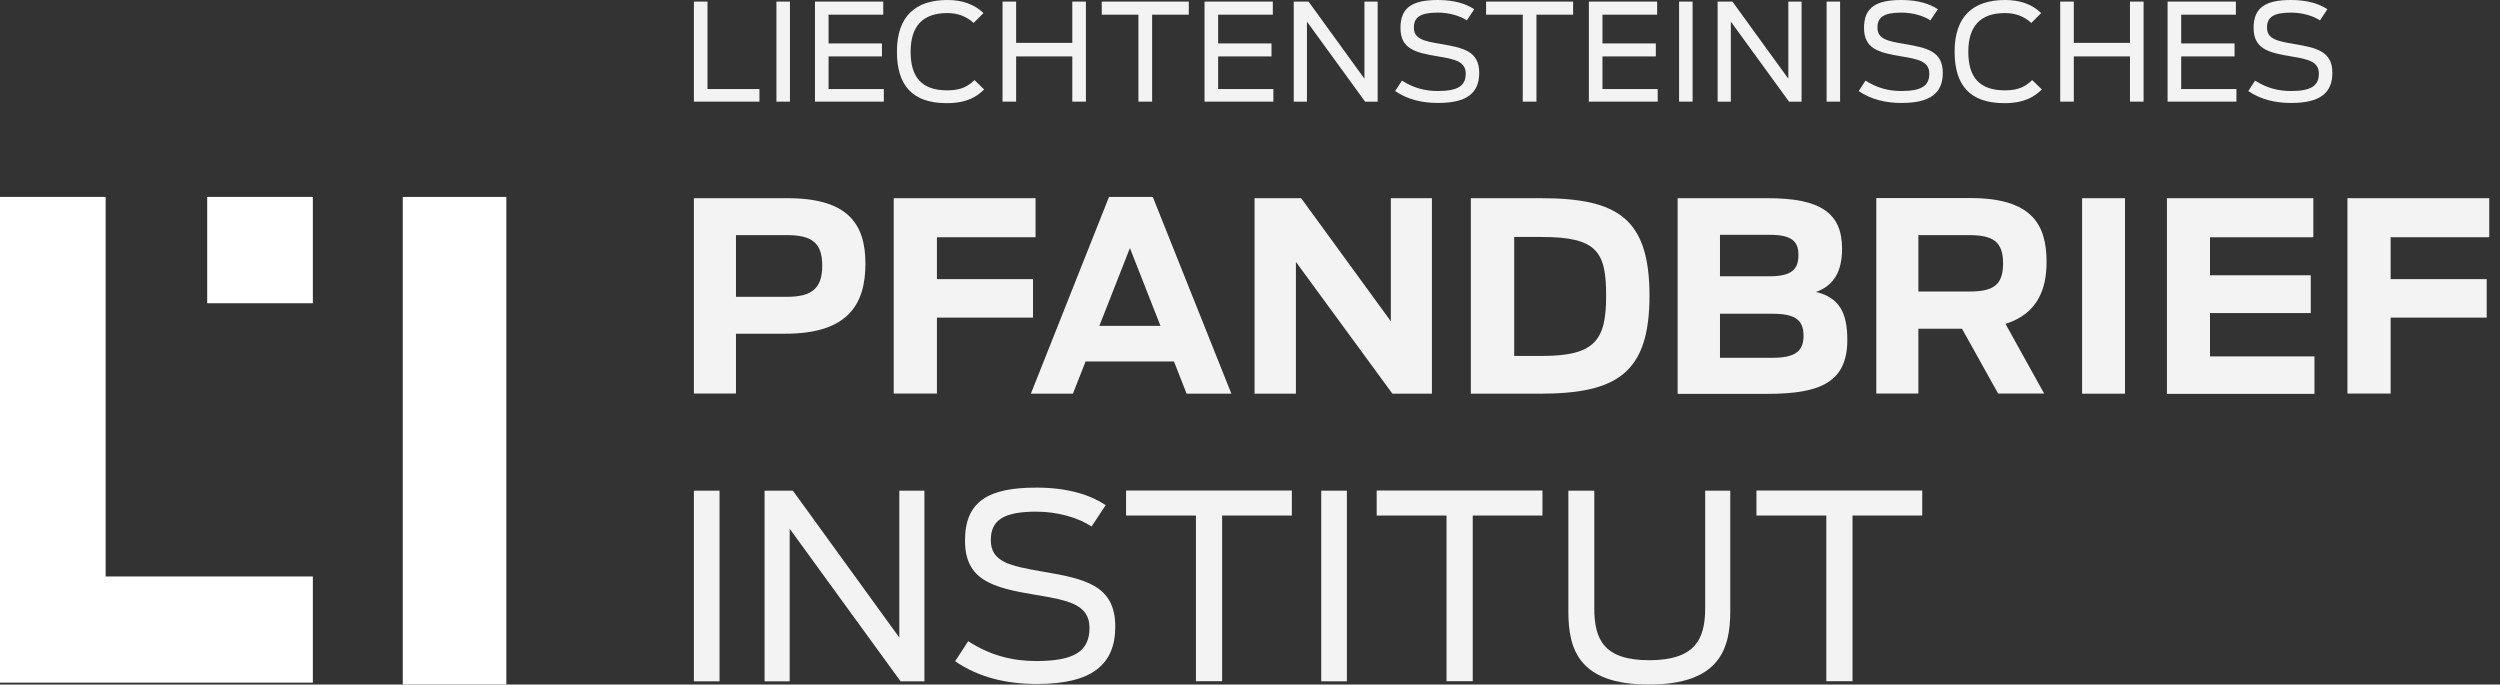
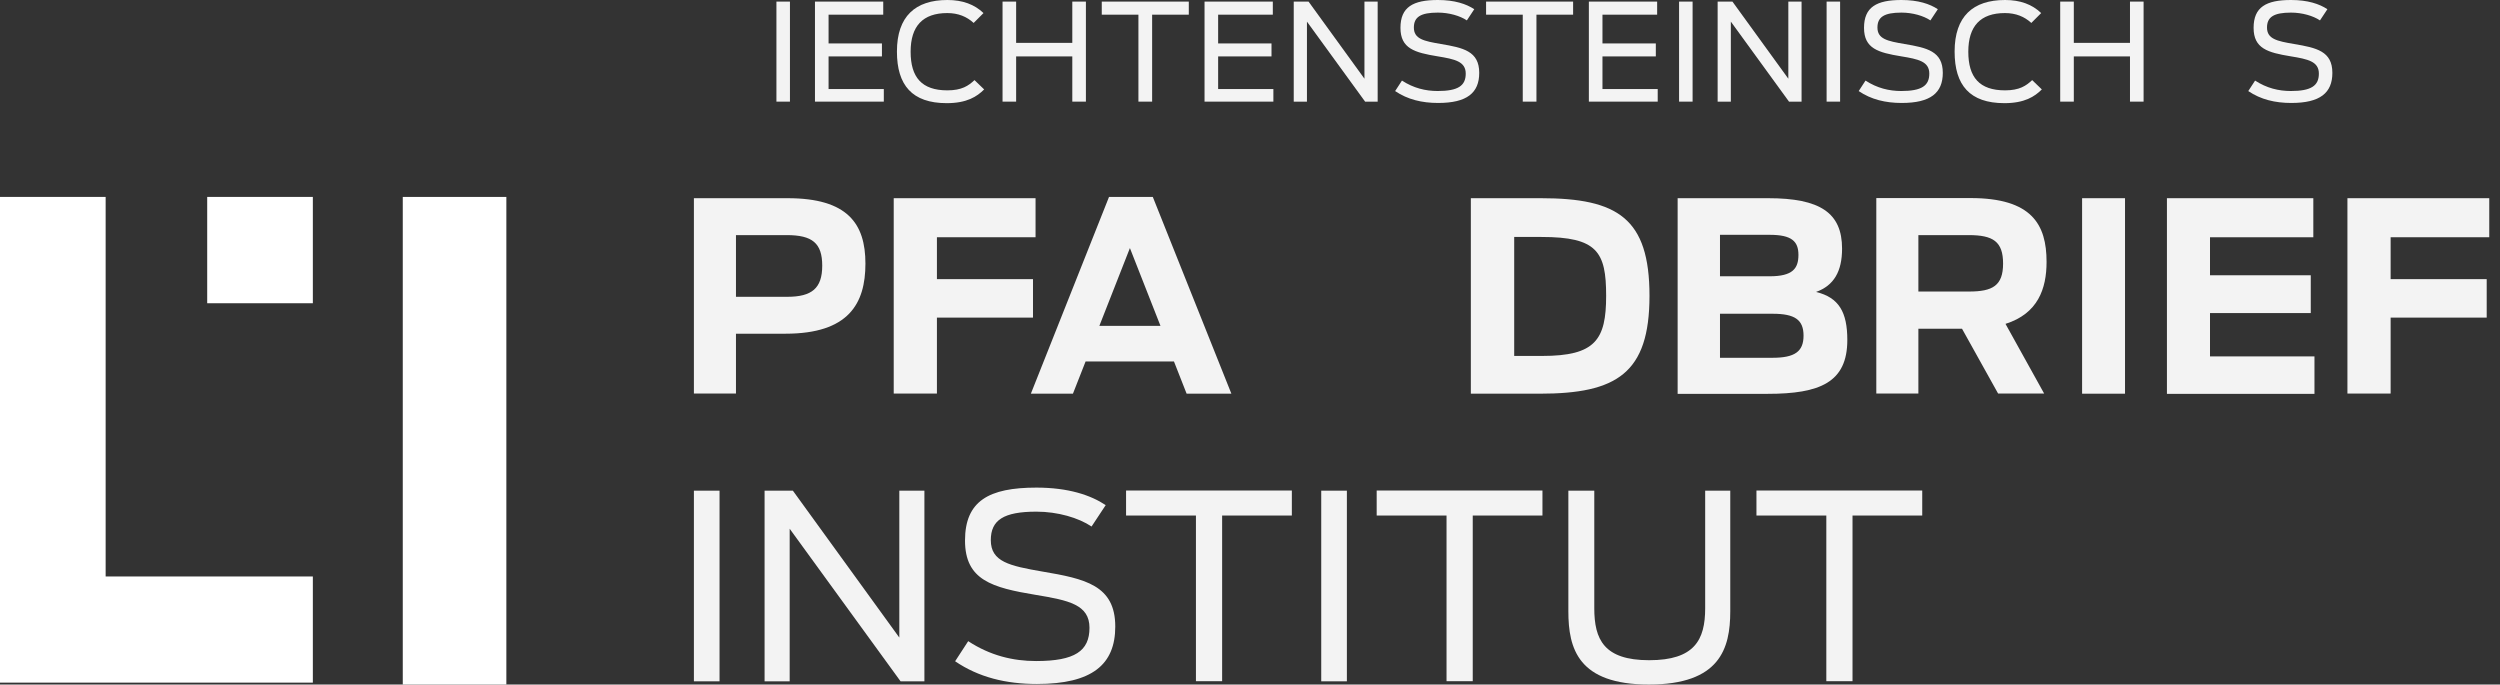
<svg xmlns="http://www.w3.org/2000/svg" width="168" height="46" viewBox="0 0 168 46" fill="none">
  <rect x="0" y="0" width="168" height="46" fill="#333333" stroke="none" />
  <path opacity="0.94" d="M46.63 32.973H48.353V45.785H46.63V32.973Z" fill="white" />
  <path opacity="0.94" d="M51.38 32.973H53.281L60.434 42.844V32.973H62.12V45.785H60.518L53.066 35.531V45.785H51.38V32.973Z" fill="white" />
  <path opacity="0.94" d="M64.188 44.431L65.063 43.086C66.544 44.057 68.081 44.422 69.627 44.422C72.226 44.422 73.213 43.749 73.213 42.19C73.213 40.63 71.816 40.341 69.609 39.977C66.675 39.491 64.849 38.987 64.849 36.325C64.849 33.664 66.451 32.767 69.646 32.767C71.798 32.767 73.288 33.271 74.303 33.944L73.353 35.382C72.478 34.794 71.08 34.383 69.646 34.383C67.439 34.383 66.582 34.952 66.582 36.297C66.582 37.754 67.839 38.025 70.046 38.408C72.906 38.893 74.946 39.323 74.946 42.106C74.946 44.664 73.381 45.963 69.683 45.963C67.597 45.963 65.771 45.514 64.188 44.44V44.431Z" fill="white" />
  <path opacity="0.94" d="M80.358 34.644H75.672V32.963H86.812V34.644H82.127V45.776H80.367V34.644H80.358Z" fill="white" />
  <path opacity="0.94" d="M88.787 32.973H90.51V45.785H88.787V32.973Z" fill="white" />
  <path opacity="0.94" d="M97.198 34.644H92.513V32.963H103.653V34.644H98.968V45.776H97.207V34.644H97.198Z" fill="white" />
  <path opacity="0.94" d="M105.394 41.079V32.973H107.136V40.873C107.136 42.965 107.779 44.366 110.825 44.366C113.871 44.366 114.588 43.002 114.588 40.873V32.973H116.274V41.079C116.274 43.6 115.566 46 110.806 46C106.046 46 105.394 43.581 105.394 41.079Z" fill="white" />
  <path opacity="0.94" d="M122.719 34.644H118.034V32.963H129.174V34.644H124.489V45.776H122.729V34.644H122.719Z" fill="white" />
  <path opacity="0.94" d="M46.63 13.319H52.924C56.954 13.319 58.157 15.024 58.157 17.714C58.157 20.405 57.03 22.425 52.781 22.425H49.457V26.447H46.63V13.31V13.319ZM52.905 19.945C54.547 19.945 55.254 19.38 55.254 17.858C55.254 16.335 54.586 15.799 52.866 15.799H49.457V19.945H52.905Z" fill="white" />
  <path opacity="0.94" d="M60.058 13.319H69.589V15.943H62.961V18.758H69.417V21.343H62.961V26.447H60.058V13.31V13.319Z" fill="white" />
  <path opacity="0.94" d="M74.536 13.233H77.468L82.749 26.456H79.741L78.891 24.292H72.951L72.101 26.456H69.274L74.526 13.233H74.536ZM77.984 21.898L75.93 16.67L73.877 21.898H77.974H77.984Z" fill="white" />
-   <path opacity="0.94" d="M84.306 13.319H87.438L93.465 21.592V13.319H96.225V26.456H93.57L87.085 17.599V26.456H84.306V13.319Z" fill="white" />
  <path opacity="0.94" d="M98.851 13.319H103.55C108.707 13.319 110.846 14.669 110.846 19.878C110.846 25.087 108.64 26.456 103.473 26.456H98.841V13.319H98.851ZM103.636 23.919C107.207 23.919 107.933 22.837 107.933 19.878C107.933 16.919 107.331 15.924 103.588 15.924H101.754V23.919H103.645H103.636Z" fill="white" />
  <path opacity="0.94" d="M112.737 13.319H118.82C122.306 13.319 123.787 14.296 123.787 16.709C123.787 18.231 123.242 19.189 122.039 19.619C123.576 19.993 124.14 20.979 124.14 22.846C124.14 25.7 122.297 26.466 118.782 26.466H112.737V13.329V13.319ZM118.925 18.566C120.463 18.566 120.855 18.049 120.855 17.13C120.855 16.211 120.396 15.78 118.925 15.78H115.583V18.566H118.925ZM119.116 24.043C120.597 24.043 121.198 23.631 121.198 22.559C121.198 21.487 120.616 21.084 119.116 21.084H115.583V24.043H119.116Z" fill="white" />
  <path opacity="0.94" d="M131.847 22.09H128.915V26.447H126.088V13.31H132.42C136.536 13.31 137.529 15.081 137.529 17.599C137.529 19.409 136.947 21.075 134.769 21.764L137.367 26.447H134.273L131.847 22.09ZM132.324 19.591C133.9 19.591 134.607 19.198 134.607 17.714C134.607 16.23 133.938 15.799 132.296 15.799H128.915V19.591H132.324Z" fill="white" />
  <path opacity="0.94" d="M139.917 13.319H142.801V26.456H139.917V13.319Z" fill="white" />
  <path opacity="0.94" d="M145.609 13.319H155.455V15.943H148.512V18.499H155.283V21.037H148.512V23.948H155.532V26.466H145.618V13.329L145.609 13.319Z" fill="white" />
  <path opacity="0.94" d="M157.747 13.319H167.278V15.943H160.65V18.758H167.106V21.343H160.65V26.447H157.747V13.31V13.319Z" fill="white" />
-   <path opacity="0.94" d="M46.63 0.107H47.544V5.984H51.035V6.83H46.63V0.107Z" fill="white" />
  <path opacity="0.94" d="M52.176 0.107H53.084V6.83H52.176V0.107Z" fill="white" />
  <path opacity="0.94" d="M54.766 0.107H59.354V0.986H55.68V2.919H59.266V3.791H55.68V5.984H59.392V6.83H54.766V0.107Z" fill="white" />
  <path opacity="0.94" d="M60.274 3.463C60.274 1.093 61.516 0 63.665 0C64.686 0 65.486 0.297 66.091 0.878L65.43 1.542C64.969 1.118 64.39 0.878 63.659 0.878C62.014 0.878 61.194 1.75 61.194 3.475C61.194 5.2 61.944 6.072 63.665 6.072C64.635 6.072 65.083 5.763 65.486 5.383L66.135 6.009C65.656 6.489 64.976 6.932 63.621 6.932C61.295 6.932 60.274 5.725 60.274 3.469V3.463Z" fill="white" />
  <path opacity="0.94" d="M67.371 0.107H68.284V2.881H72.059V0.107H72.973V6.83H72.059V3.791H68.284V6.83H67.371V0.107Z" fill="white" />
  <path opacity="0.94" d="M76.502 0.986H74.038V0.107H79.887V0.986H77.423V6.83H76.502V0.986Z" fill="white" />
  <path opacity="0.94" d="M80.945 0.107H85.533V0.986H81.859V2.919H85.445V3.791H81.859V5.984H85.571V6.83H80.945V0.107Z" fill="white" />
  <path opacity="0.94" d="M86.939 0.107H87.935L91.691 5.289V0.107H92.579V6.83H91.735L87.827 1.453V6.83H86.939V0.107Z" fill="white" />
  <path opacity="0.94" d="M93.751 6.123L94.212 5.415C94.987 5.921 95.793 6.116 96.613 6.116C97.98 6.116 98.497 5.763 98.497 4.947C98.497 4.132 97.766 3.974 96.606 3.785C95.069 3.532 94.111 3.267 94.111 1.87C94.111 0.474 94.955 0 96.625 0C97.753 0 98.535 0.265 99.07 0.619L98.573 1.371C98.113 1.062 97.375 0.847 96.625 0.847C95.466 0.847 95.012 1.144 95.012 1.851C95.012 2.616 95.674 2.761 96.833 2.957C98.333 3.21 99.404 3.437 99.404 4.897C99.404 6.243 98.579 6.919 96.644 6.919C95.548 6.919 94.59 6.685 93.758 6.123H93.751Z" fill="white" />
  <path opacity="0.94" d="M102.329 0.986H99.865V0.107H105.713V0.986H103.249V6.83H102.329V0.986Z" fill="white" />
  <path opacity="0.94" d="M106.772 0.107H111.36V0.986H107.686V2.919H111.271V3.791H107.686V5.984H111.398V6.83H106.772V0.107Z" fill="white" />
  <path opacity="0.94" d="M112.834 0.107H113.742V6.83H112.834V0.107Z" fill="white" />
  <path opacity="0.94" d="M115.425 0.107H116.42L120.176 5.289V0.107H121.065V6.83H120.221L116.313 1.453V6.83H115.425V0.107Z" fill="white" />
  <path opacity="0.94" d="M122.748 0.107H123.655V6.83H122.748V0.107Z" fill="white" />
  <path opacity="0.94" d="M124.903 6.123L125.363 5.415C126.138 5.921 126.945 6.116 127.764 6.116C129.132 6.116 129.649 5.763 129.649 4.947C129.649 4.132 128.918 3.974 127.758 3.785C126.22 3.532 125.262 3.267 125.262 1.87C125.262 0.474 126.107 0 127.777 0C128.905 0 129.686 0.265 130.222 0.619L129.724 1.371C129.264 1.062 128.527 0.847 127.777 0.847C126.617 0.847 126.164 1.144 126.164 1.851C126.164 2.616 126.825 2.761 127.985 2.957C129.485 3.21 130.556 3.437 130.556 4.897C130.556 6.243 129.731 6.919 127.796 6.919C126.699 6.919 125.741 6.685 124.909 6.123H124.903Z" fill="white" />
  <path opacity="0.94" d="M131.35 3.463C131.35 1.093 132.592 0 134.741 0C135.762 0 136.562 0.297 137.167 0.878L136.505 1.542C136.045 1.118 135.466 0.878 134.734 0.878C133.09 0.878 132.27 1.75 132.27 3.475C132.27 5.2 133.02 6.072 134.741 6.072C135.711 6.072 136.159 5.763 136.562 5.383L137.211 6.009C136.732 6.489 136.052 6.932 134.697 6.932C132.371 6.932 131.35 5.725 131.35 3.469V3.463Z" fill="white" />
  <path opacity="0.94" d="M138.446 0.107H139.36V2.881H143.135V0.107H144.049V6.83H143.135V3.791H139.36V6.83H138.446V0.107Z" fill="white" />
-   <path opacity="0.94" d="M145.662 0.107H150.25V0.986H146.576V2.919H150.162V3.791H146.576V5.984H150.288V6.83H145.662V0.107Z" fill="white" />
  <path opacity="0.94" d="M151.082 6.123L151.542 5.415C152.318 5.921 153.124 6.116 153.944 6.116C155.311 6.116 155.828 5.763 155.828 4.947C155.828 4.132 155.097 3.974 153.937 3.785C152.399 3.532 151.442 3.267 151.442 1.87C151.442 0.474 152.286 0 153.956 0C155.084 0 155.866 0.265 156.401 0.619L155.903 1.371C155.443 1.062 154.706 0.847 153.956 0.847C152.797 0.847 152.343 1.144 152.343 1.851C152.343 2.616 153.004 2.761 154.164 2.957C155.664 3.21 156.735 3.437 156.735 4.897C156.735 6.243 155.91 6.919 153.975 6.919C152.878 6.919 151.921 6.685 151.089 6.123H151.082Z" fill="white" />
  <path d="M7.099 13.233V38.739H21.023V45.873H0V13.233H7.099Z" fill="white" />
  <path d="M34.027 13.233V46H27.066V13.233H34.027Z" fill="white" />
  <path d="M21.023 13.233H13.924V20.378H21.023V13.233Z" fill="white" />
</svg>